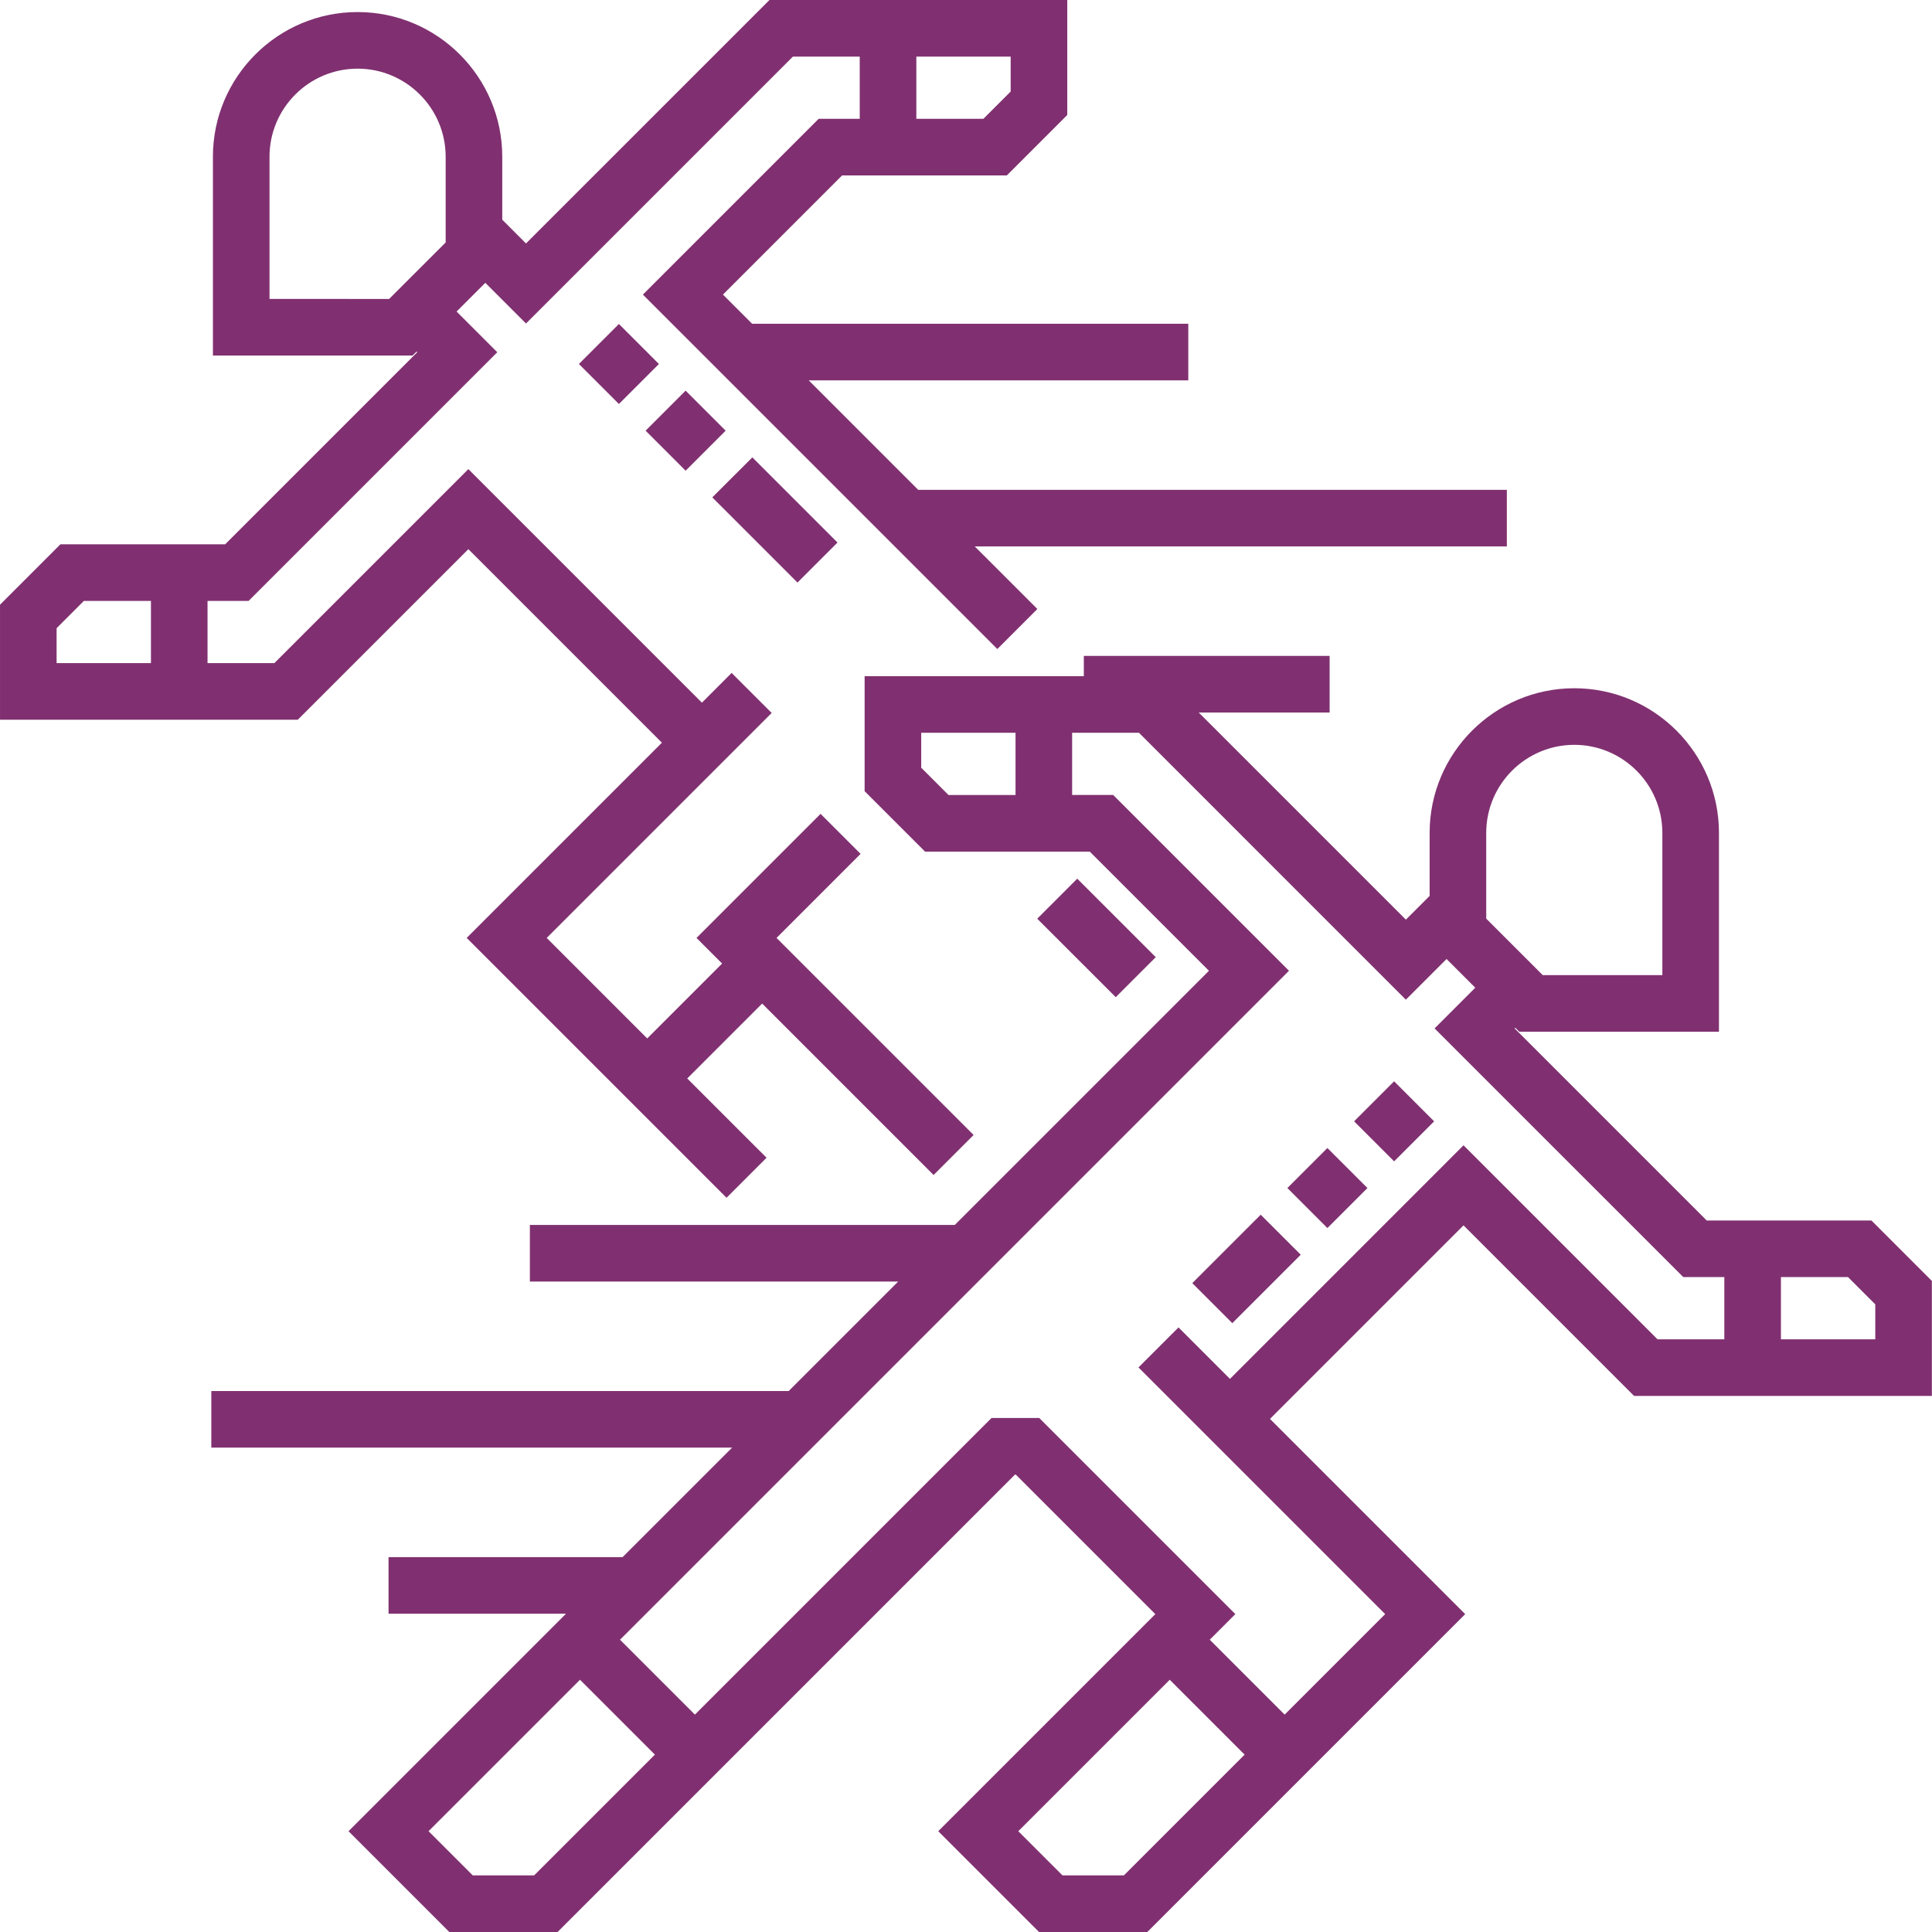
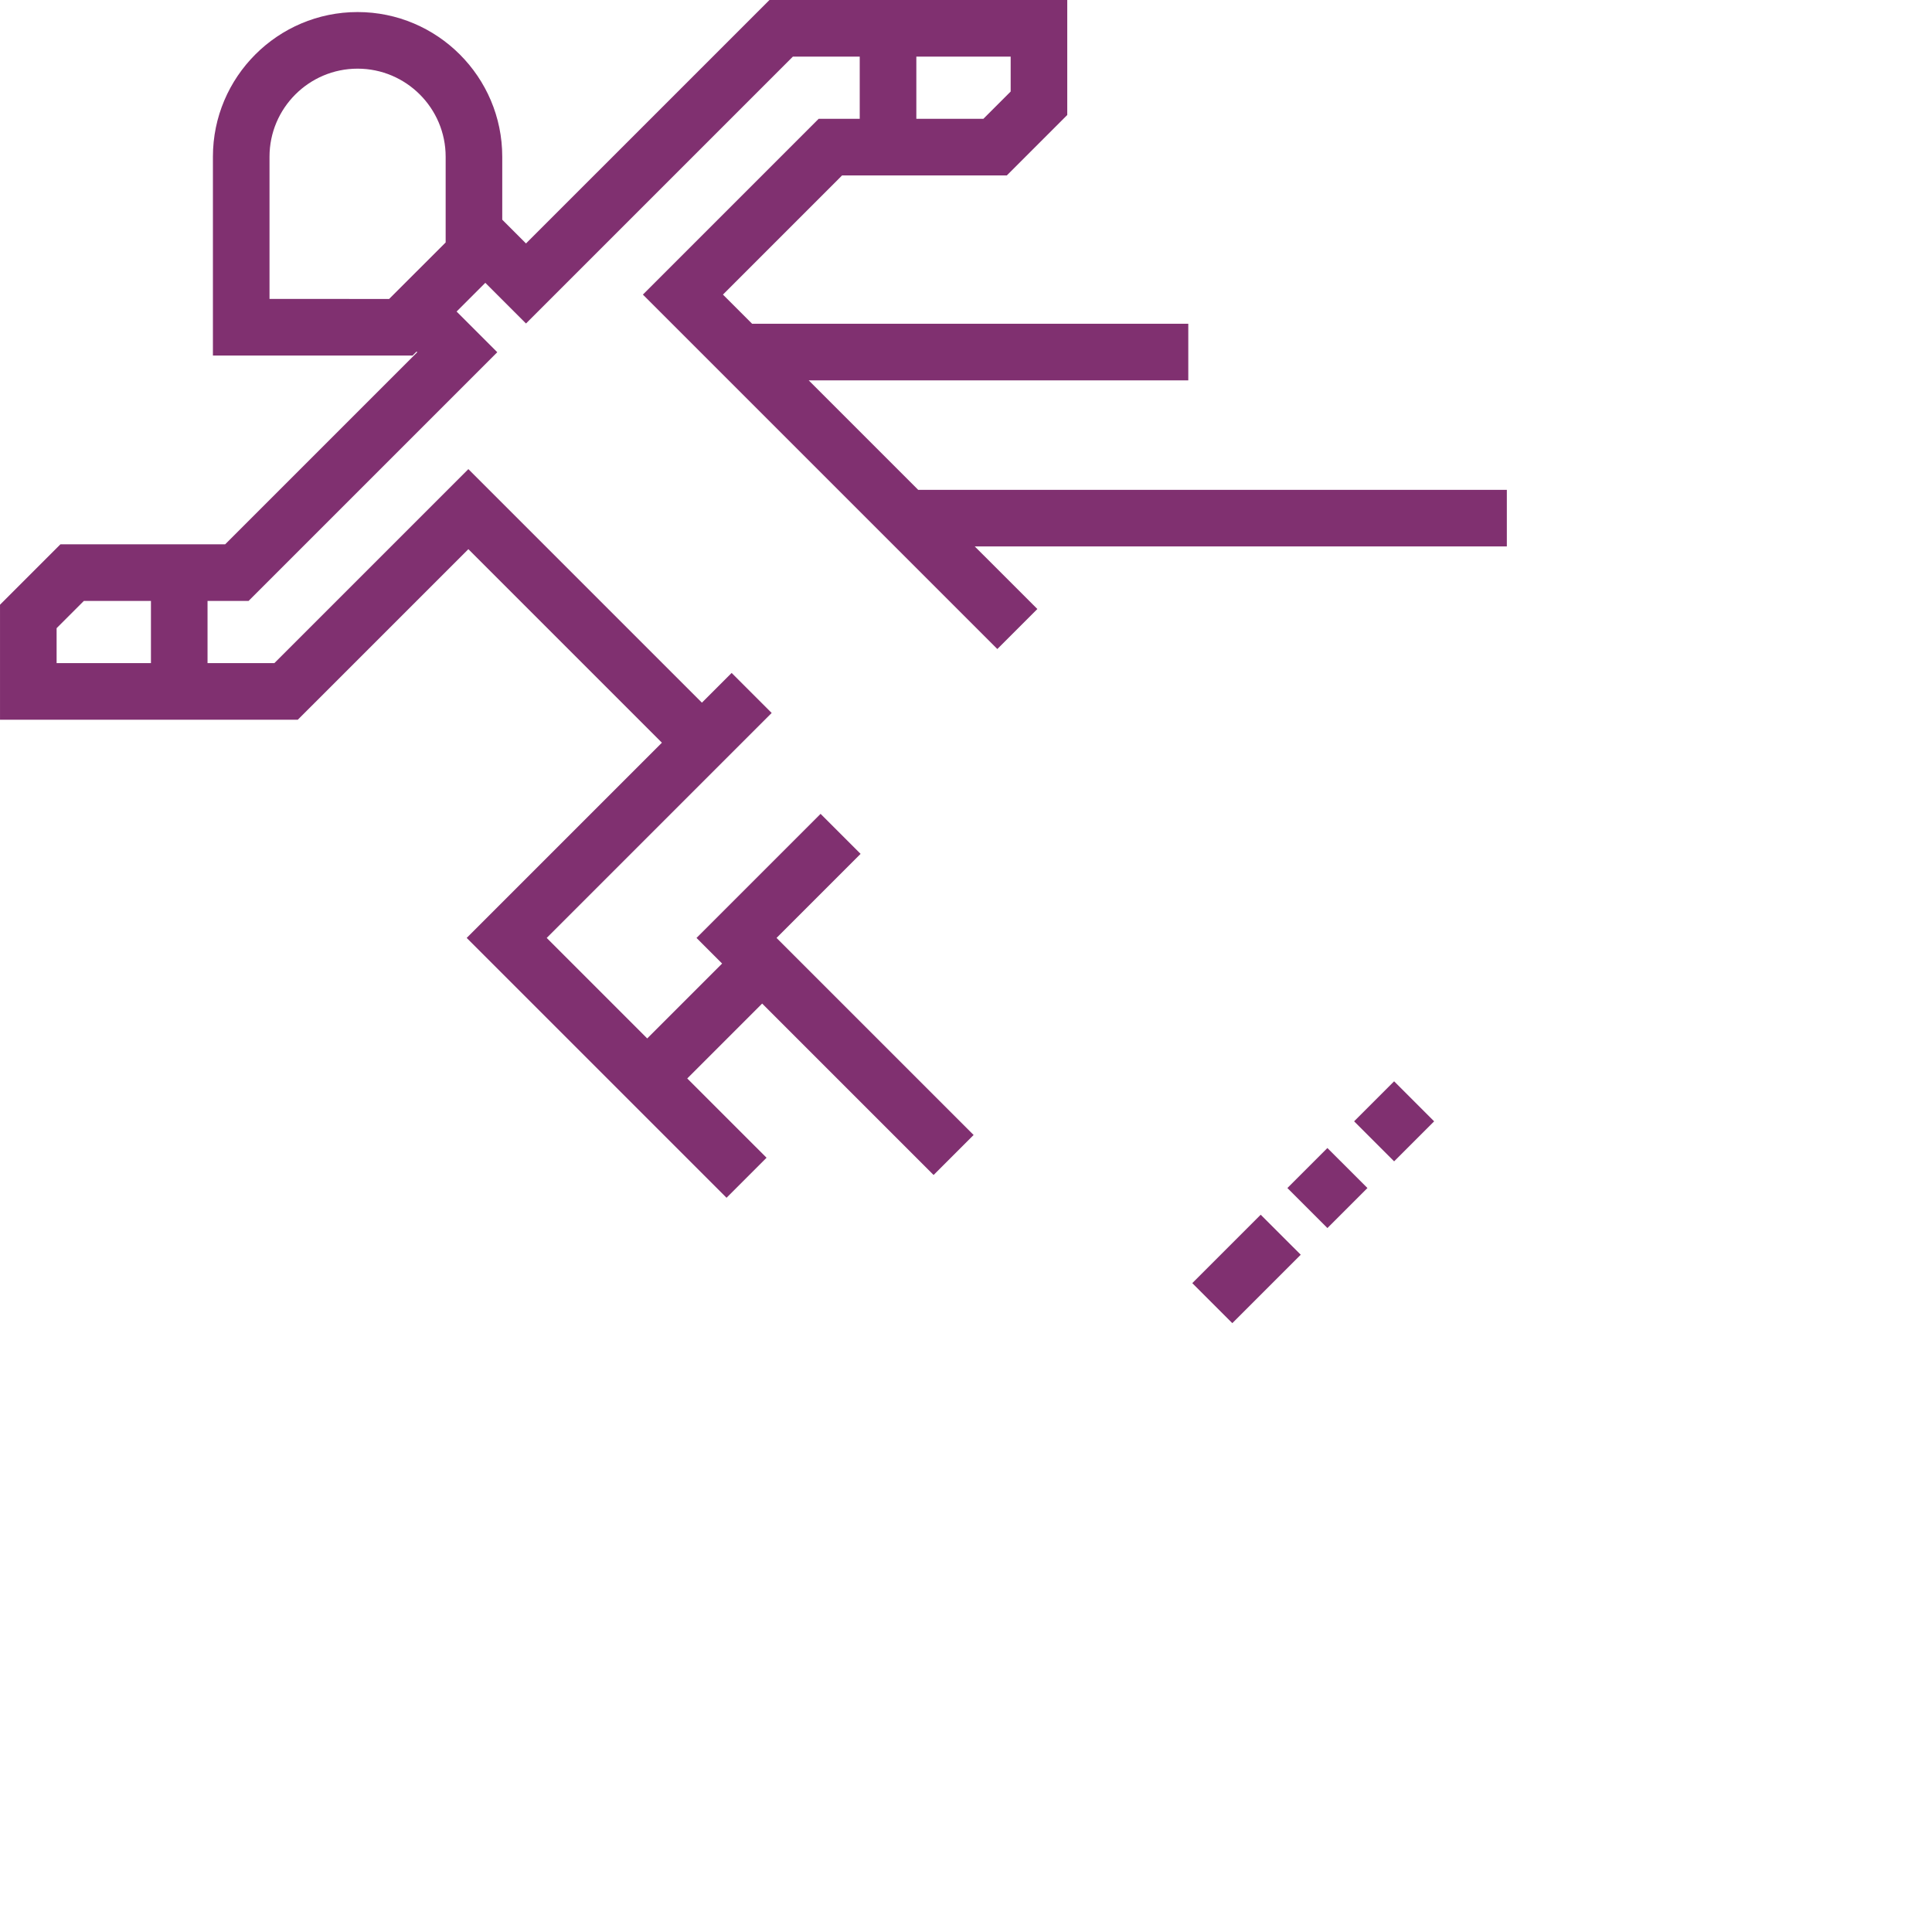
<svg xmlns="http://www.w3.org/2000/svg" height="512pt" viewBox="0 0 512 512.004" width="512pt" fill="#803070">
-   <path d="m495.953 323.445h-43.652l-50.906-50.902.176-.176 1.059 1.055h52.914v-52.691c0-21.141-17.195-38.336-38.336-38.336s-38.34 17.195-38.34 38.336v16.691l-6.293 6.297-54.895-54.891h34.684v-15h-65.137v5.371h-58.094v30.473l16.012 16.012h43.652l31.586 31.586-67.355 67.352h-112.605v15h97.605l-29.016 29.016h-153.012v15h138.016l-29.02 29.016h-62.027v15h47.027l-6.895 6.898-50.738 50.738 26.711 26.715h28.691l121.211-121.211h.23l36.969 36.969-57.527 57.527 26.715 26.715h28.688l84.242-84.242-51.734-51.734 51.289-51.289 45.199 45.199h78.922v-30.477zm-226.824-112.762h-17.77l-7.227-7.227v-9.262h24.996zm124.738 10.047c0-12.867 10.469-23.34 23.34-23.34 12.867 0 23.336 10.473 23.336 23.34v37.691h-31.703l-14.973-14.973zm-252.312 276.27h-16.266l-11.719-11.715 40.137-40.133 19.848 19.848zm156.285 0h-16.266l-11.715-11.715 40.133-40.133 19.848 19.848zm159.133-142.066h-17.711l-51.414-51.414-61.895 61.898-13.633-13.637-10.609 10.605 65.371 65.371-26.637 26.637-19.848-19.848 6.789-6.789-51.969-51.969h-12.656l-78.602 78.605-19.848-19.848 177.281-177.281-46.582-46.586h-10.883v-16.484h17.711l70.73 70.734 10.785-10.781 7.609 7.609-10.781 10.785 65.906 65.902h10.879v16.488zm39.996 0h-25v-16.488h17.773l7.227 7.227zm0 0" />
-   <path d="m274.879 243.469 10.605-10.609 20.805 20.801-10.605 10.605zm0 0" />
  <path d="m124.121 145.535 51.289 51.289-51.734 51.734 37.242 37.242 31.621 31.625 10.605-10.609-21.016-21.012 19.848-19.848 45.434 45.434 10.609-10.605-47.508-47.504-4.719-4.719 22.277-22.277-10.605-10.605-32.883 32.883 6.785 6.789-19.848 19.848-26.633-26.637 46.43-46.434 13.188-13.184-10.609-10.605-7.879 7.879-61.895-61.895-51.41 51.41h-17.711v-16.484h10.879l65.906-65.906-10.781-10.781 7.609-7.613 10.781 10.781 70.734-70.73h17.711v16.484h-10.883l-46.582 46.586 93.934 93.93 10.605-10.605-16.586-16.582h141.004v-15h-156l-29.016-29.016h100.594v-15h-115.594l-7.727-7.727 31.582-31.586h43.652l16.012-16.012v-30.473h-78.918l-64.523 64.52-6.293-6.297v-16.691c0-21.137-17.199-38.336-38.34-38.336s-38.336 17.199-38.336 38.336v52.691h52.914l1.059-1.055.176.176-50.906 50.906h-43.652l-16.012 16.012v30.473h78.918zm118.719-130.535h24.996v9.258l-7.227 7.227h-17.77zm-171.418 64.223v-37.691c0-12.867 10.469-23.336 23.34-23.336 12.867 0 23.34 10.469 23.34 23.336v22.723l-14.977 14.969zm-31.422 96.512h-25v-9.258l7.227-7.23h17.773zm0 0" />
  <path d="m326.578 350.652-10.609-10.605 18.133-18.133 10.609 10.605zm25.203-25.203-10.609-10.605 10.605-10.605 10.609 10.605zm17.676-17.676-10.605-10.609 10.605-10.605 10.605 10.609zm0 0" />
-   <path d="m211.34 154.387-22.574-22.574 10.609-10.605 22.57 22.57zm-29.645-29.645-10.605-10.605 10.609-10.605 10.605 10.605zm-17.676-17.676-10.605-10.605 10.605-10.605 10.605 10.605zm0 0" />
</svg>